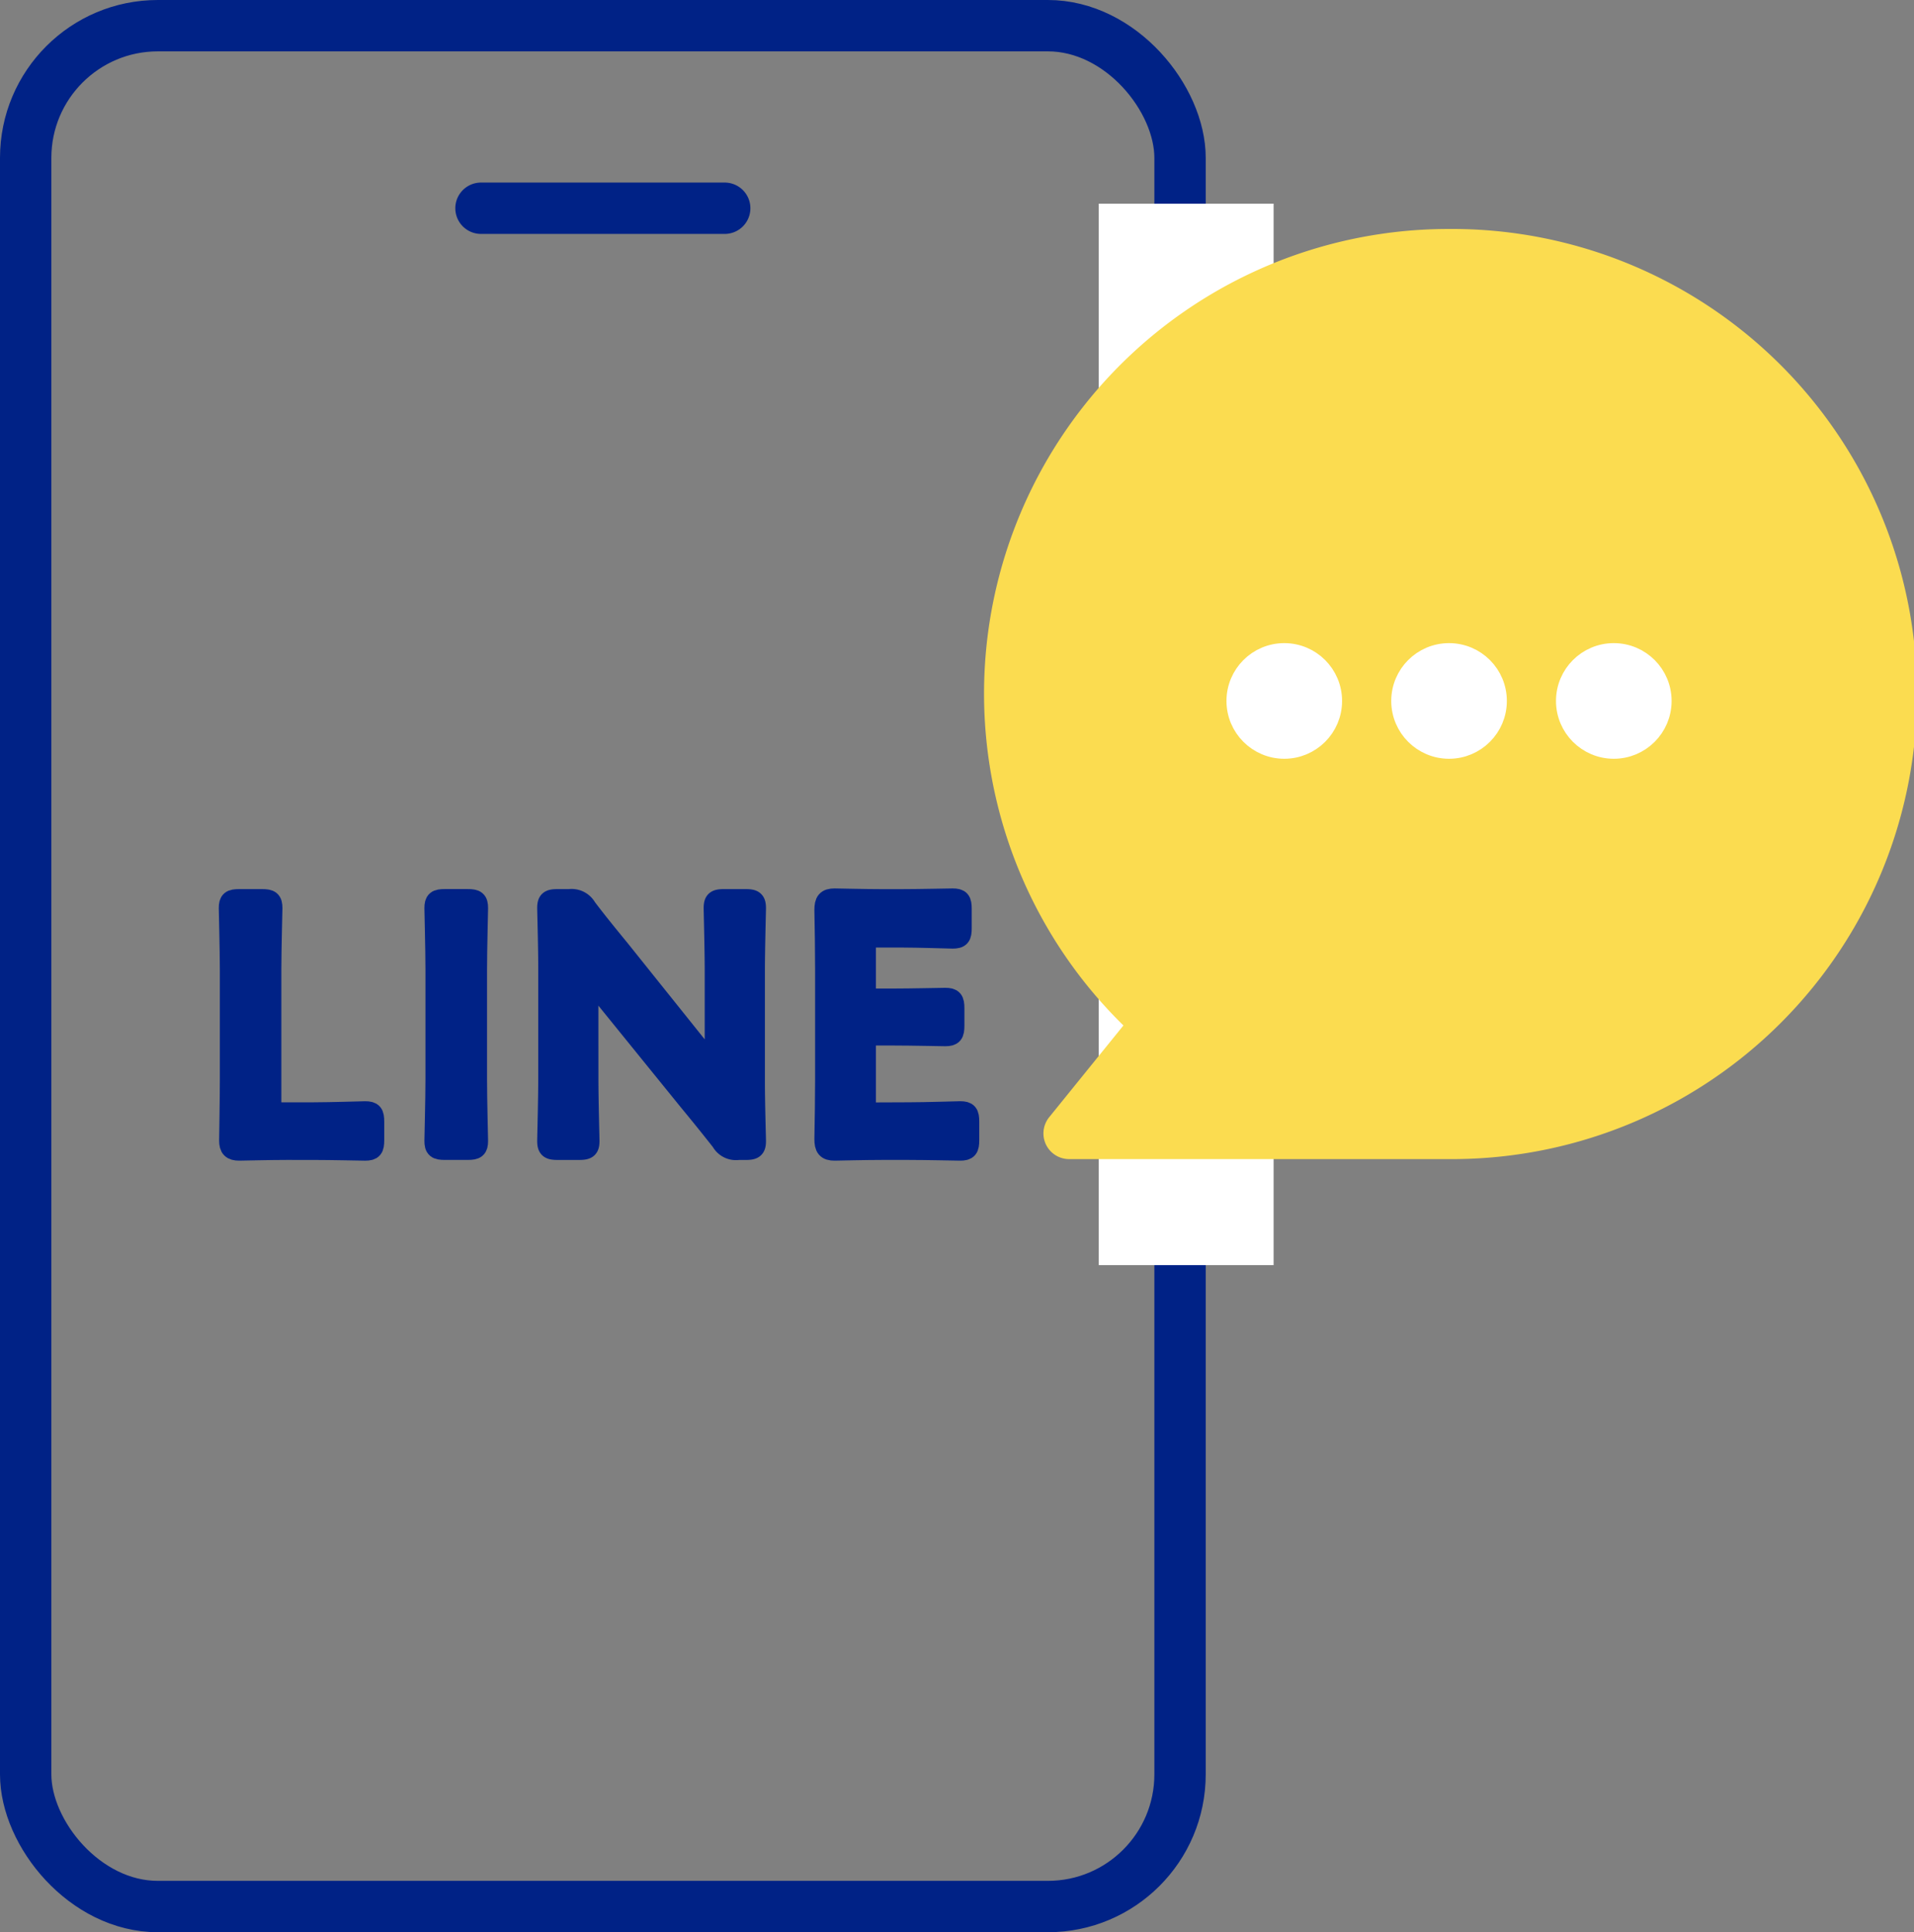
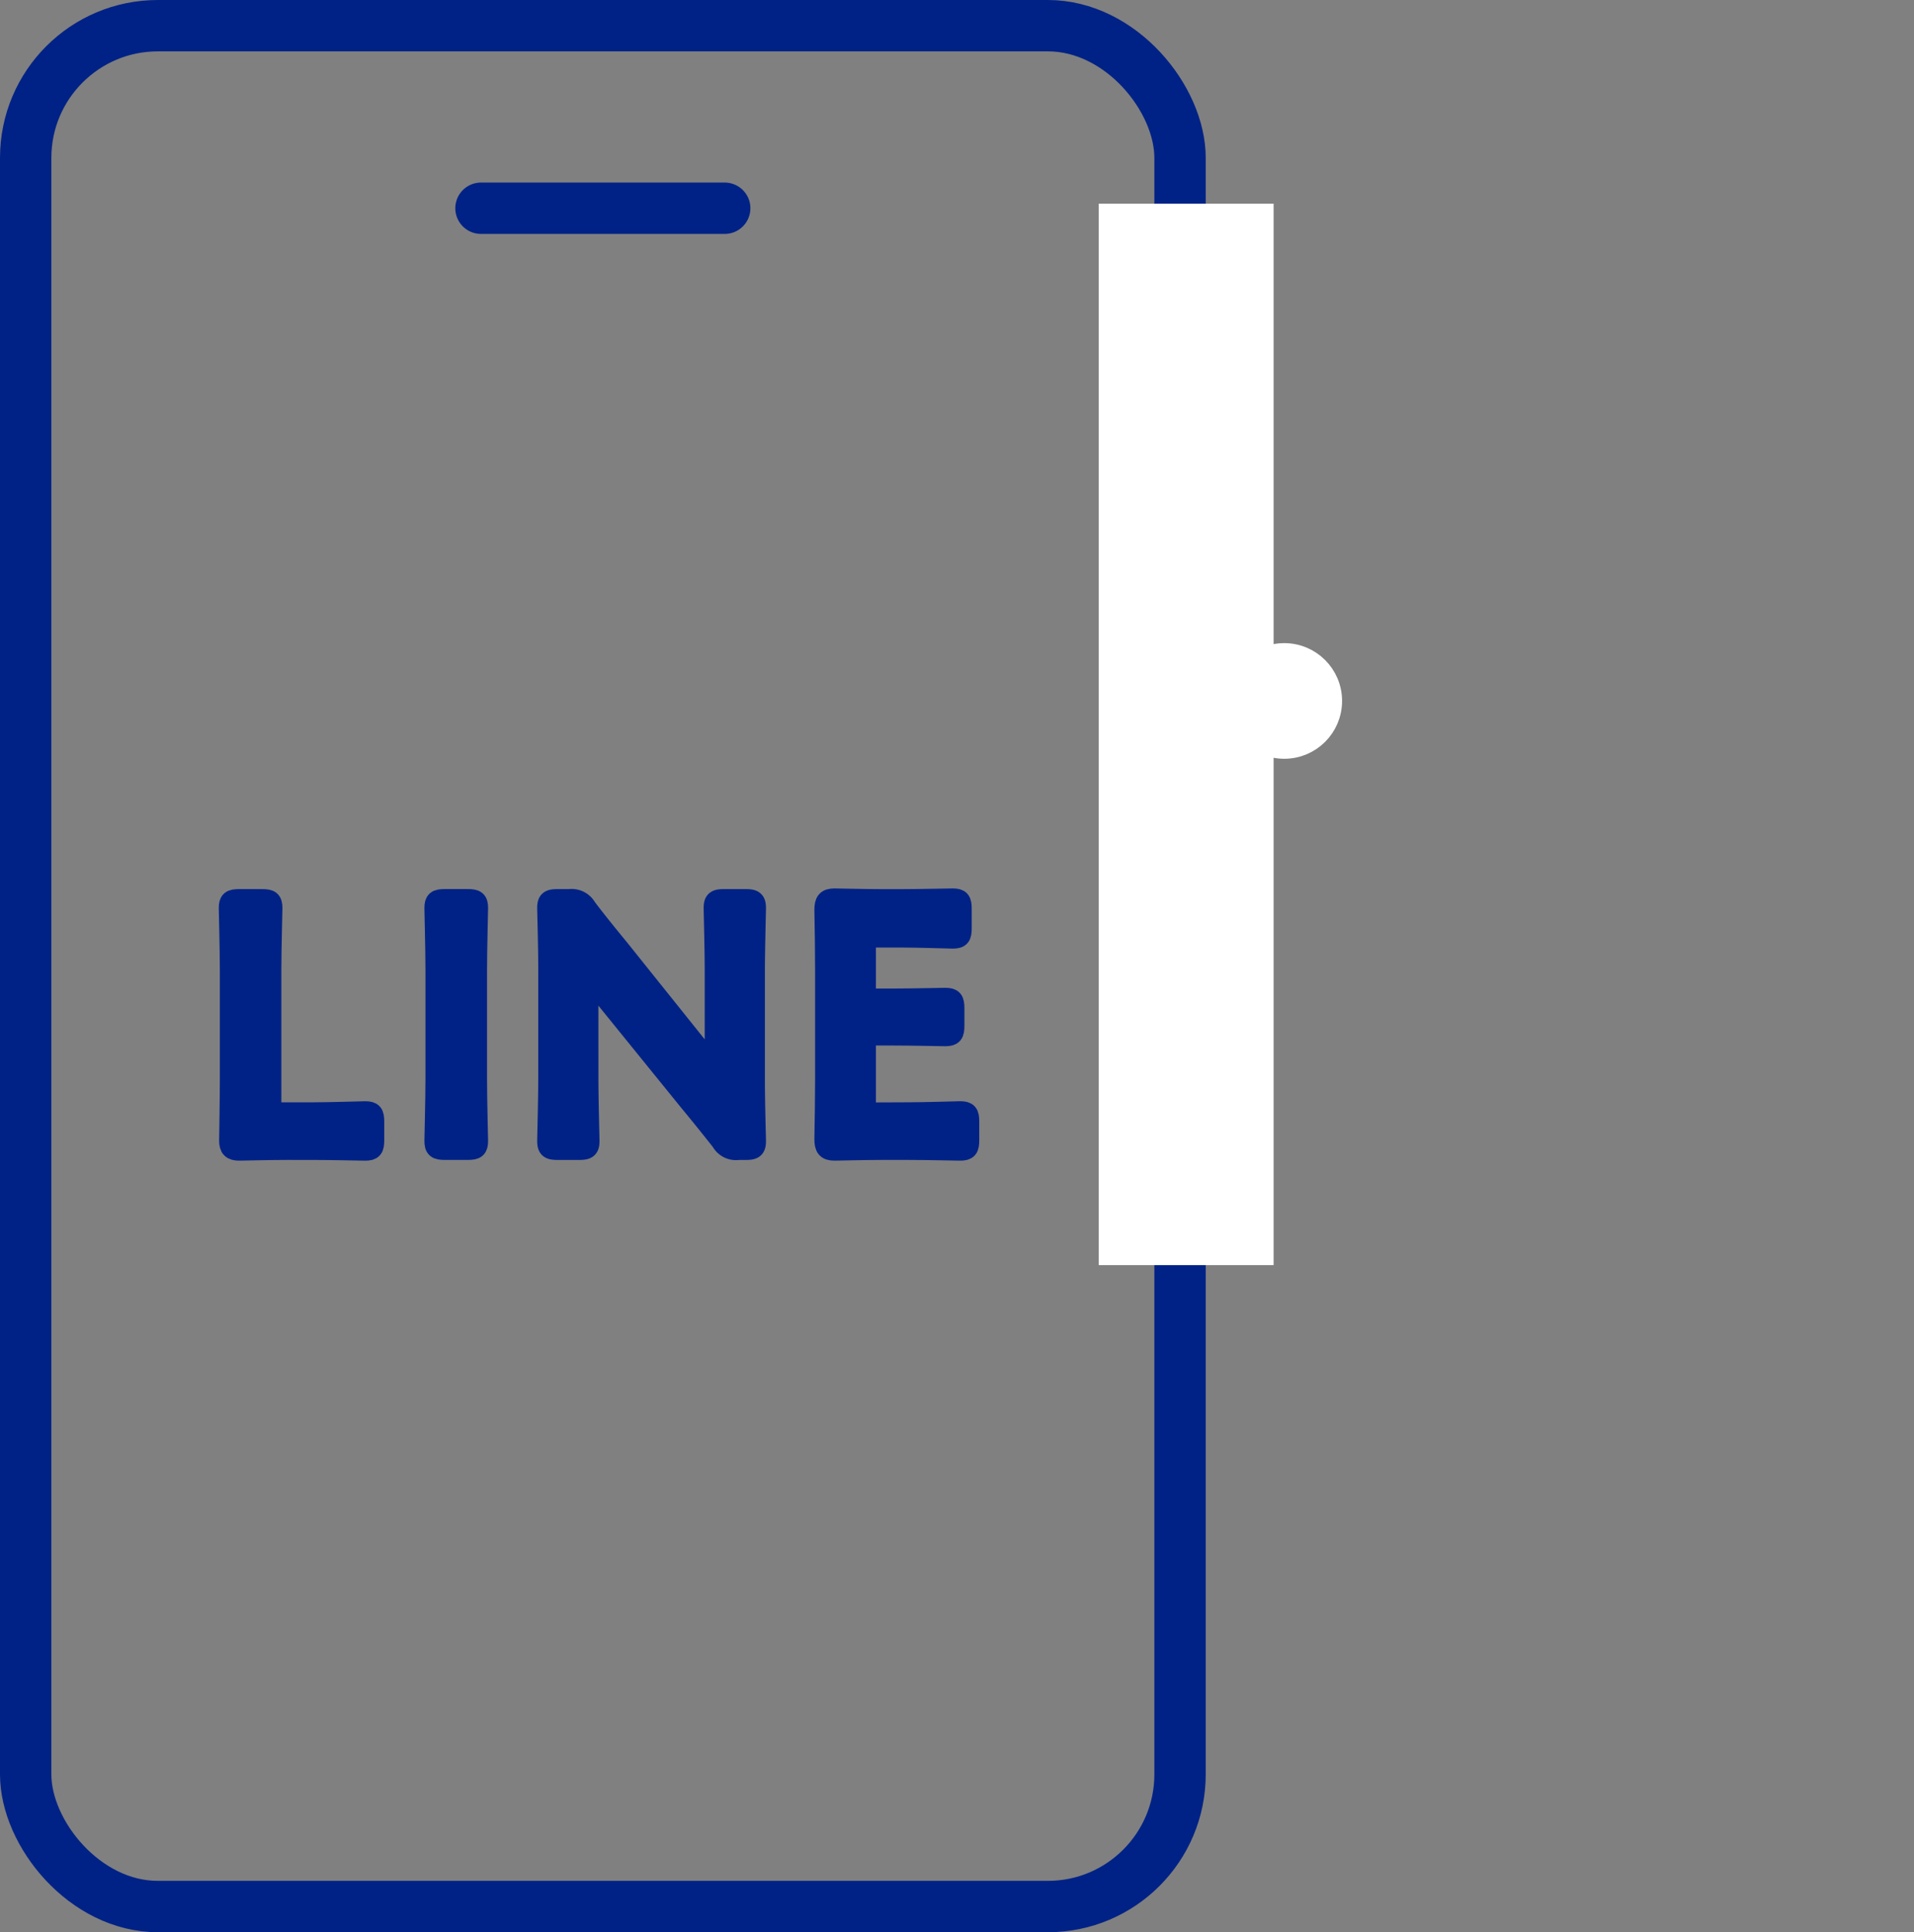
<svg xmlns="http://www.w3.org/2000/svg" width="93.173" height="94.041" viewBox="0 0 93.173 94.041">
  <rect x="0" y="0" width="93.173" height="94.041" fill="#808080" stroke="none" />
  <g data-name="グループ 342" transform="translate(1.25 1.25)">
    <rect width="56.194" height="91.541" fill="none" stroke="#002286" stroke-linecap="round" stroke-linejoin="round" stroke-width="2.5" data-name="長方形 124" rx="6.433" />
    <path fill="none" stroke="#002286" stroke-linecap="round" stroke-linejoin="round" stroke-width="2.5" d="M22.164 8.885h11.865" data-name="線 85" />
    <g fill="#002286" stroke="#002286" stroke-linecap="round" stroke-linejoin="round" data-name="グループ 63">
      <path d="M12.687 54.704c-.81 0-2.167.035-2.289.035-.36 0-.481-.121-.481-.481 0-.122.035-1.98.035-2.943v-5.351c0-1-.052-2.891-.052-3.011 0-.362.1-.431.5-.431h1.099c.4 0 .5.069.5.431 0 .12-.053 2.013-.053 3.011v6.419c0 .43.087.516.517.516h1.566c.826 0 2.375-.052 2.495-.052.362 0 .431.1.431.5v.893c0 .4-.069.5-.431.5-.12 0-1.669-.035-2.495-.035z" data-name="パス 69" />
      <path d="M20.41 54.704c-.395 0-.5-.067-.5-.43 0-.12.051-2.013.051-3.012v-5.3c0-1-.051-2.891-.051-3.011 0-.362.1-.431.5-.431h1.1c.4 0 .5.069.5.431 0 .12-.051 2.013-.051 3.011v5.3c0 1 .051 2.892.051 3.012 0 .362-.1.43-.5.43z" data-name="パス 70" />
      <path d="M27.381 51.263c0 1 .052 2.892.052 3.012 0 .362-.1.43-.5.43H25.9c-.395 0-.5-.067-.5-.43 0-.12.051-2.013.051-3.012v-5.471c0-.964-.051-2.719-.051-2.839 0-.362.1-.431.5-.431h.568a.825.825 0 01.826.412c.533.706 1.085 1.378 1.634 2.049l4.3 5.368c.086.1.155.155.206.155.087 0 .121-.1.121-.274v-4.268c0-1-.051-2.891-.051-3.011 0-.362.1-.431.5-.431h1.034c.395 0 .5.069.5.431 0 .12-.052 2.013-.052 3.011v5.473c0 .947.052 2.719.052 2.839 0 .362-.1.43-.5.43h-.345a.809.809 0 01-.826-.412 110.782 110.782 0 00-1.583-1.961l-4.577-5.644c-.086-.1-.154-.157-.207-.157-.086 0-.121.1-.121.276z" data-name="パス 71" />
      <path d="M42.99 52.898c.825 0 2.373-.052 2.5-.052.36 0 .43.1.43.5v.893c0 .4-.07.5-.43.5-.122 0-1.67-.035-2.5-.035h-1.325c-.81 0-2.169.035-2.289.035-.379 0-.482-.137-.482-.551.017-.964.035-2.047.035-2.874v-5.4c0-.842-.017-2-.035-2.874 0-.412.1-.55.482-.55.121 0 1.48.034 2.289.034h.963c.826 0 2.375-.034 2.495-.034.362 0 .43.1.43.5v.929c0 .4-.067.5-.43.5-.12 0-1.669-.052-2.495-.052h-1.221c-.431 0-.517.086-.517.517v1.962c0 .43.086.516.517.516h.859c.808 0 2.374-.035 2.5-.035.361 0 .431.1.431.5v.843c0 .395-.07.5-.431.5-.121 0-1.687-.034-2.5-.034h-.859c-.431 0-.517.085-.517.516v2.737c0 .43.086.516.517.516z" data-name="パス 72" />
    </g>
    <path fill="#fff" stroke="#fff" stroke-width="2.5" d="M53.487 9.913h6.012v49.16h-6.012z" data-name="長方形 125" />
-     <path fill="#fbdc50" stroke="#fbdc50" stroke-linecap="round" stroke-linejoin="round" stroke-width="2.5" d="M69.288 11.144a21.364 21.364 0 00-14.144 37.394l-4.35 5.375h18.494a21.385 21.385 0 100-42.769z" data-name="パス 73" />
    <g fill="#fff" stroke="#fff" data-name="グループ 64" transform="translate(58.954 30.551)">
      <circle cx="2.314" cy="2.314" r="2.314" data-name="楕円形 36" />
-       <circle cx="2.314" cy="2.314" r="2.314" data-name="楕円形 37" transform="translate(8.021)" />
-       <circle cx="2.314" cy="2.314" r="2.314" data-name="楕円形 38" transform="translate(16.041)" />
    </g>
  </g>
</svg>